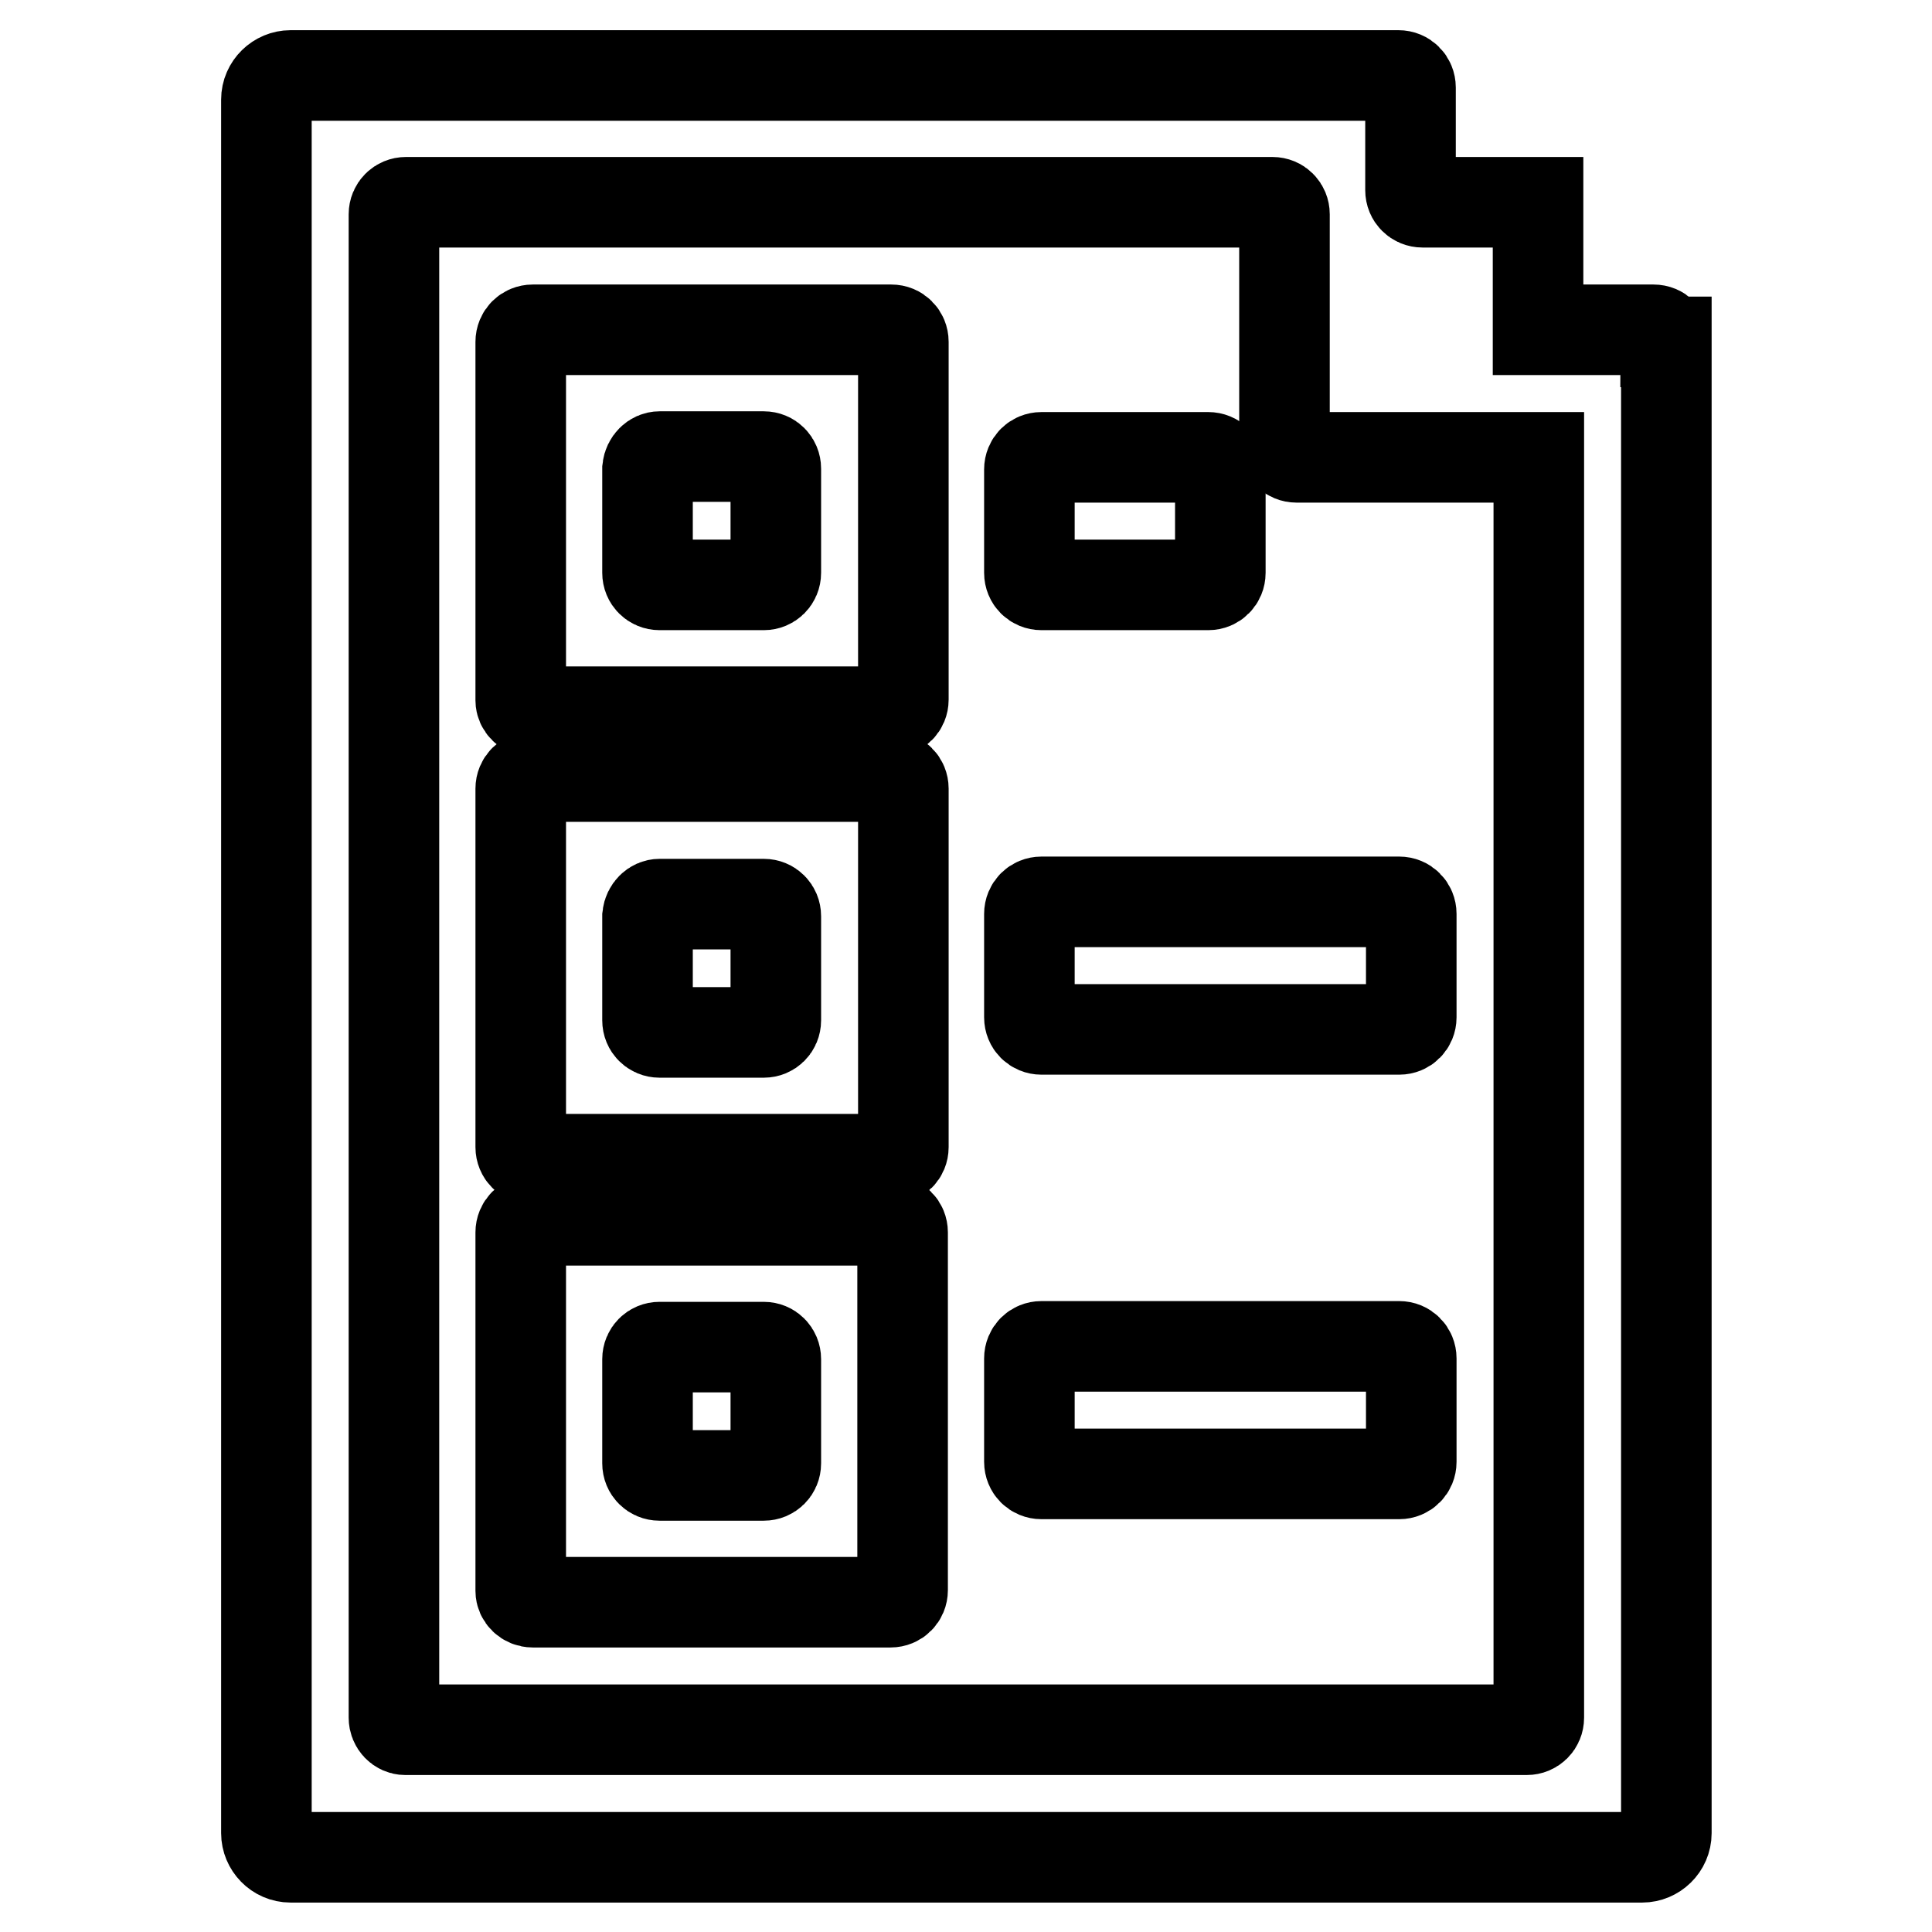
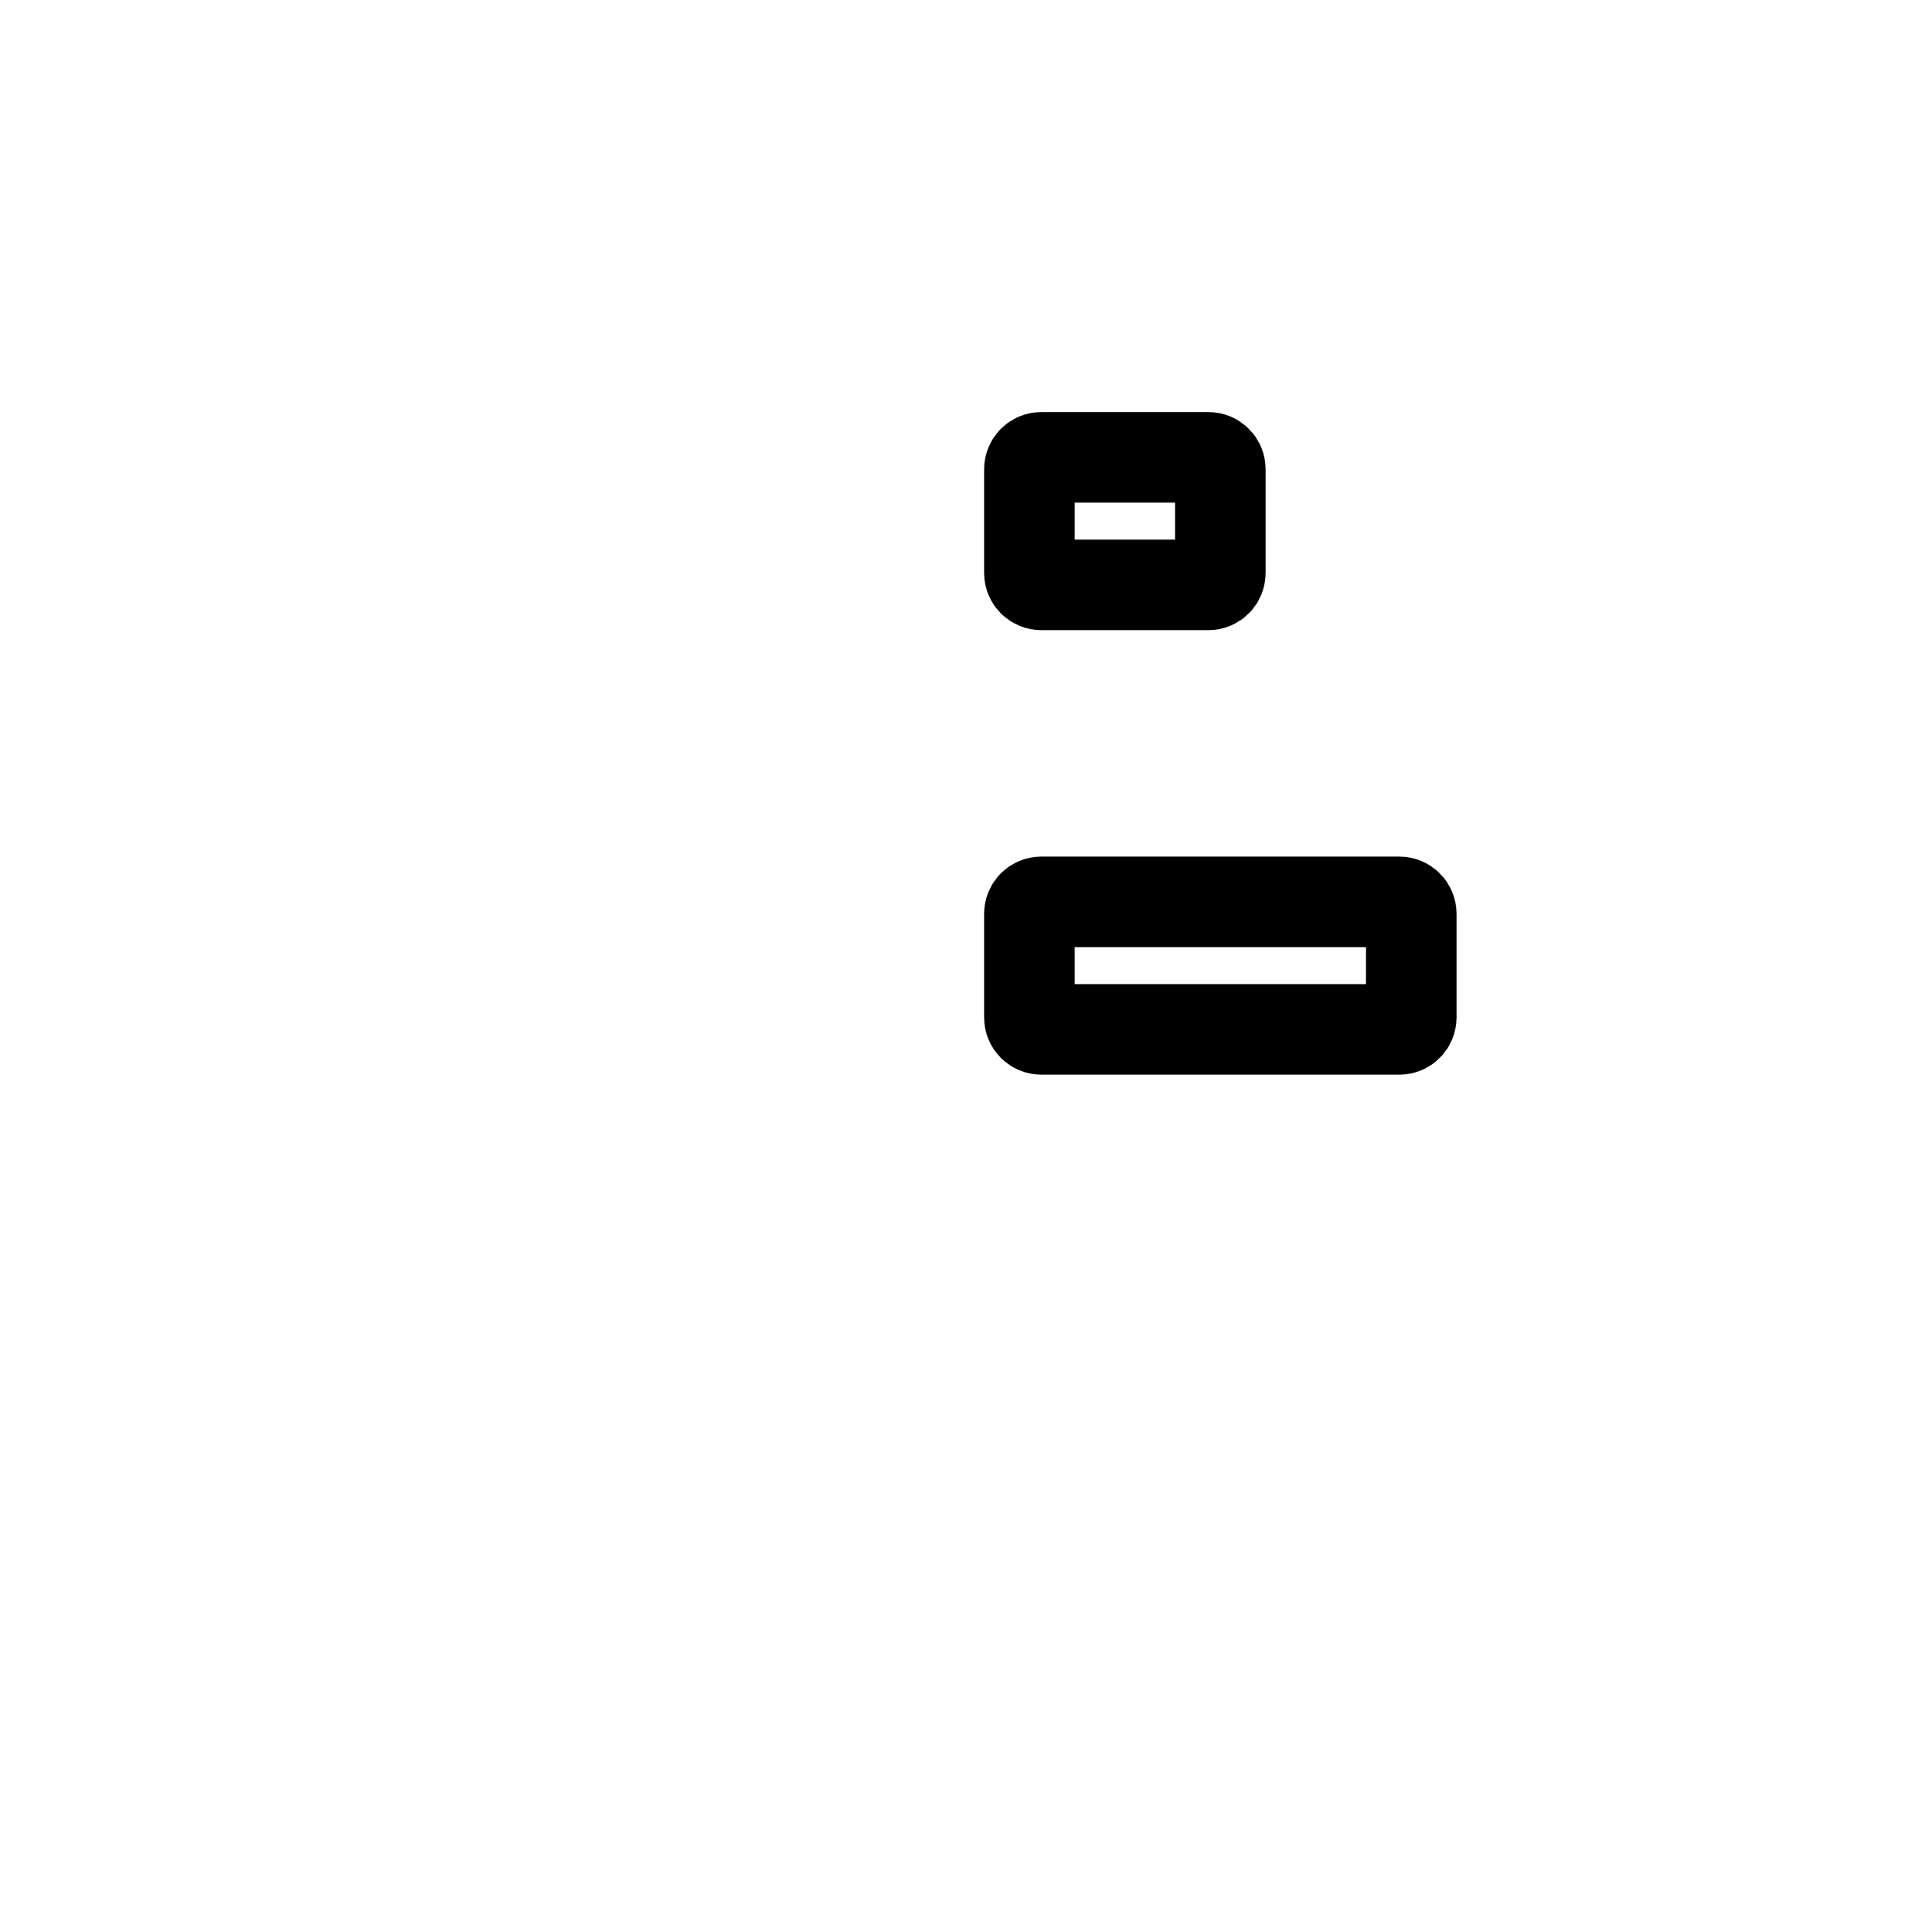
<svg xmlns="http://www.w3.org/2000/svg" version="1.1" x="0px" y="0px" viewBox="0 0 256 256" enable-background="new 0 0 256 256" xml:space="preserve">
  <g>
    <path stroke-width="12" fill-opacity="0" stroke="#000000" d="M160.1,60.6H138c-0.9,0-1.6,0.7-1.6,1.6v13.7c0,0.9,0.7,1.6,1.6,1.6h22.1c0.9,0,1.6-0.7,1.6-1.6V62.2 C161.7,61.3,161,60.6,160.1,60.6z M138,136.4h47.4c0.9,0,1.6-0.7,1.6-1.6v-13.7c0-0.9-0.7-1.6-1.6-1.6H138c-0.9,0-1.6,0.7-1.6,1.6 v13.7C136.4,135.7,137.1,136.4,138,136.4z" />
-     <path stroke-width="12" fill-opacity="0" stroke="#000000" d="M220.7,45.3c0-0.9-0.7-1.6-1.6-1.6h-15.3V26.8h-15.3c-0.9,0-1.6-0.7-1.6-1.6V11.6c0-0.9-0.7-1.6-1.6-1.6 H38.5c-1.7,0-3.2,1.4-3.2,3.2v229.7c0,1.7,1.4,3.2,3.2,3.2h179.1c1.7,0,3.2-1.4,3.2-3.2V45.3z M52.2,227.6V28.4 c0-0.9,0.7-1.6,1.6-1.6h114.8c0.9,0,1.6,0.7,1.6,1.6V59c0,0.9,0.7,1.6,1.6,1.6h32.1v167c0,0.9-0.7,1.6-1.6,1.6H53.7 C52.9,229.2,52.2,228.5,52.2,227.6z" />
-     <path stroke-width="12" fill-opacity="0" stroke="#000000" d="M70.6,94.3h47.5c0.9,0,1.6-0.7,1.6-1.6V45.3c0-0.9-0.7-1.6-1.6-1.6H70.6c-0.9,0-1.6,0.7-1.6,1.6v47.5 C69,93.6,69.7,94.3,70.6,94.3z M87.4,60.5h13.8c0.9,0,1.6,0.7,1.6,1.6v13.8c0,0.9-0.7,1.6-1.6,1.6H87.4c-0.9,0-1.6-0.7-1.6-1.6 V62.1C85.9,61.2,86.6,60.5,87.4,60.5z M70.6,153.6h47.5c0.9,0,1.6-0.7,1.6-1.6v-47.5c0-0.9-0.7-1.6-1.6-1.6H70.6 c-0.9,0-1.6,0.7-1.6,1.6V152C69,152.9,69.7,153.6,70.6,153.6z M87.4,119.8h13.8c0.9,0,1.6,0.7,1.6,1.6v13.8c0,0.9-0.7,1.6-1.6,1.6 H87.4c-0.9,0-1.6-0.7-1.6-1.6v-13.8C85.9,120.5,86.6,119.8,87.4,119.8z M70.6,212.3H118c0.9,0,1.6-0.7,1.6-1.6v-47.4 c0-0.9-0.7-1.6-1.6-1.6H70.6c-0.9,0-1.6,0.7-1.6,1.6v47.5C69,211.6,69.7,212.3,70.6,212.3z M87.4,178.5h13.8c0.9,0,1.6,0.7,1.6,1.6 v13.8c0,0.9-0.7,1.6-1.6,1.6H87.4c-0.9,0-1.6-0.7-1.6-1.6v-13.8C85.8,179.2,86.5,178.5,87.4,178.5z M138,195.3h47.4 c0.9,0,1.6-0.7,1.6-1.6v-13.7c0-0.9-0.7-1.6-1.6-1.6H138c-0.9,0-1.6,0.7-1.6,1.6v13.7C136.4,194.6,137.1,195.3,138,195.3z" />
  </g>
</svg>